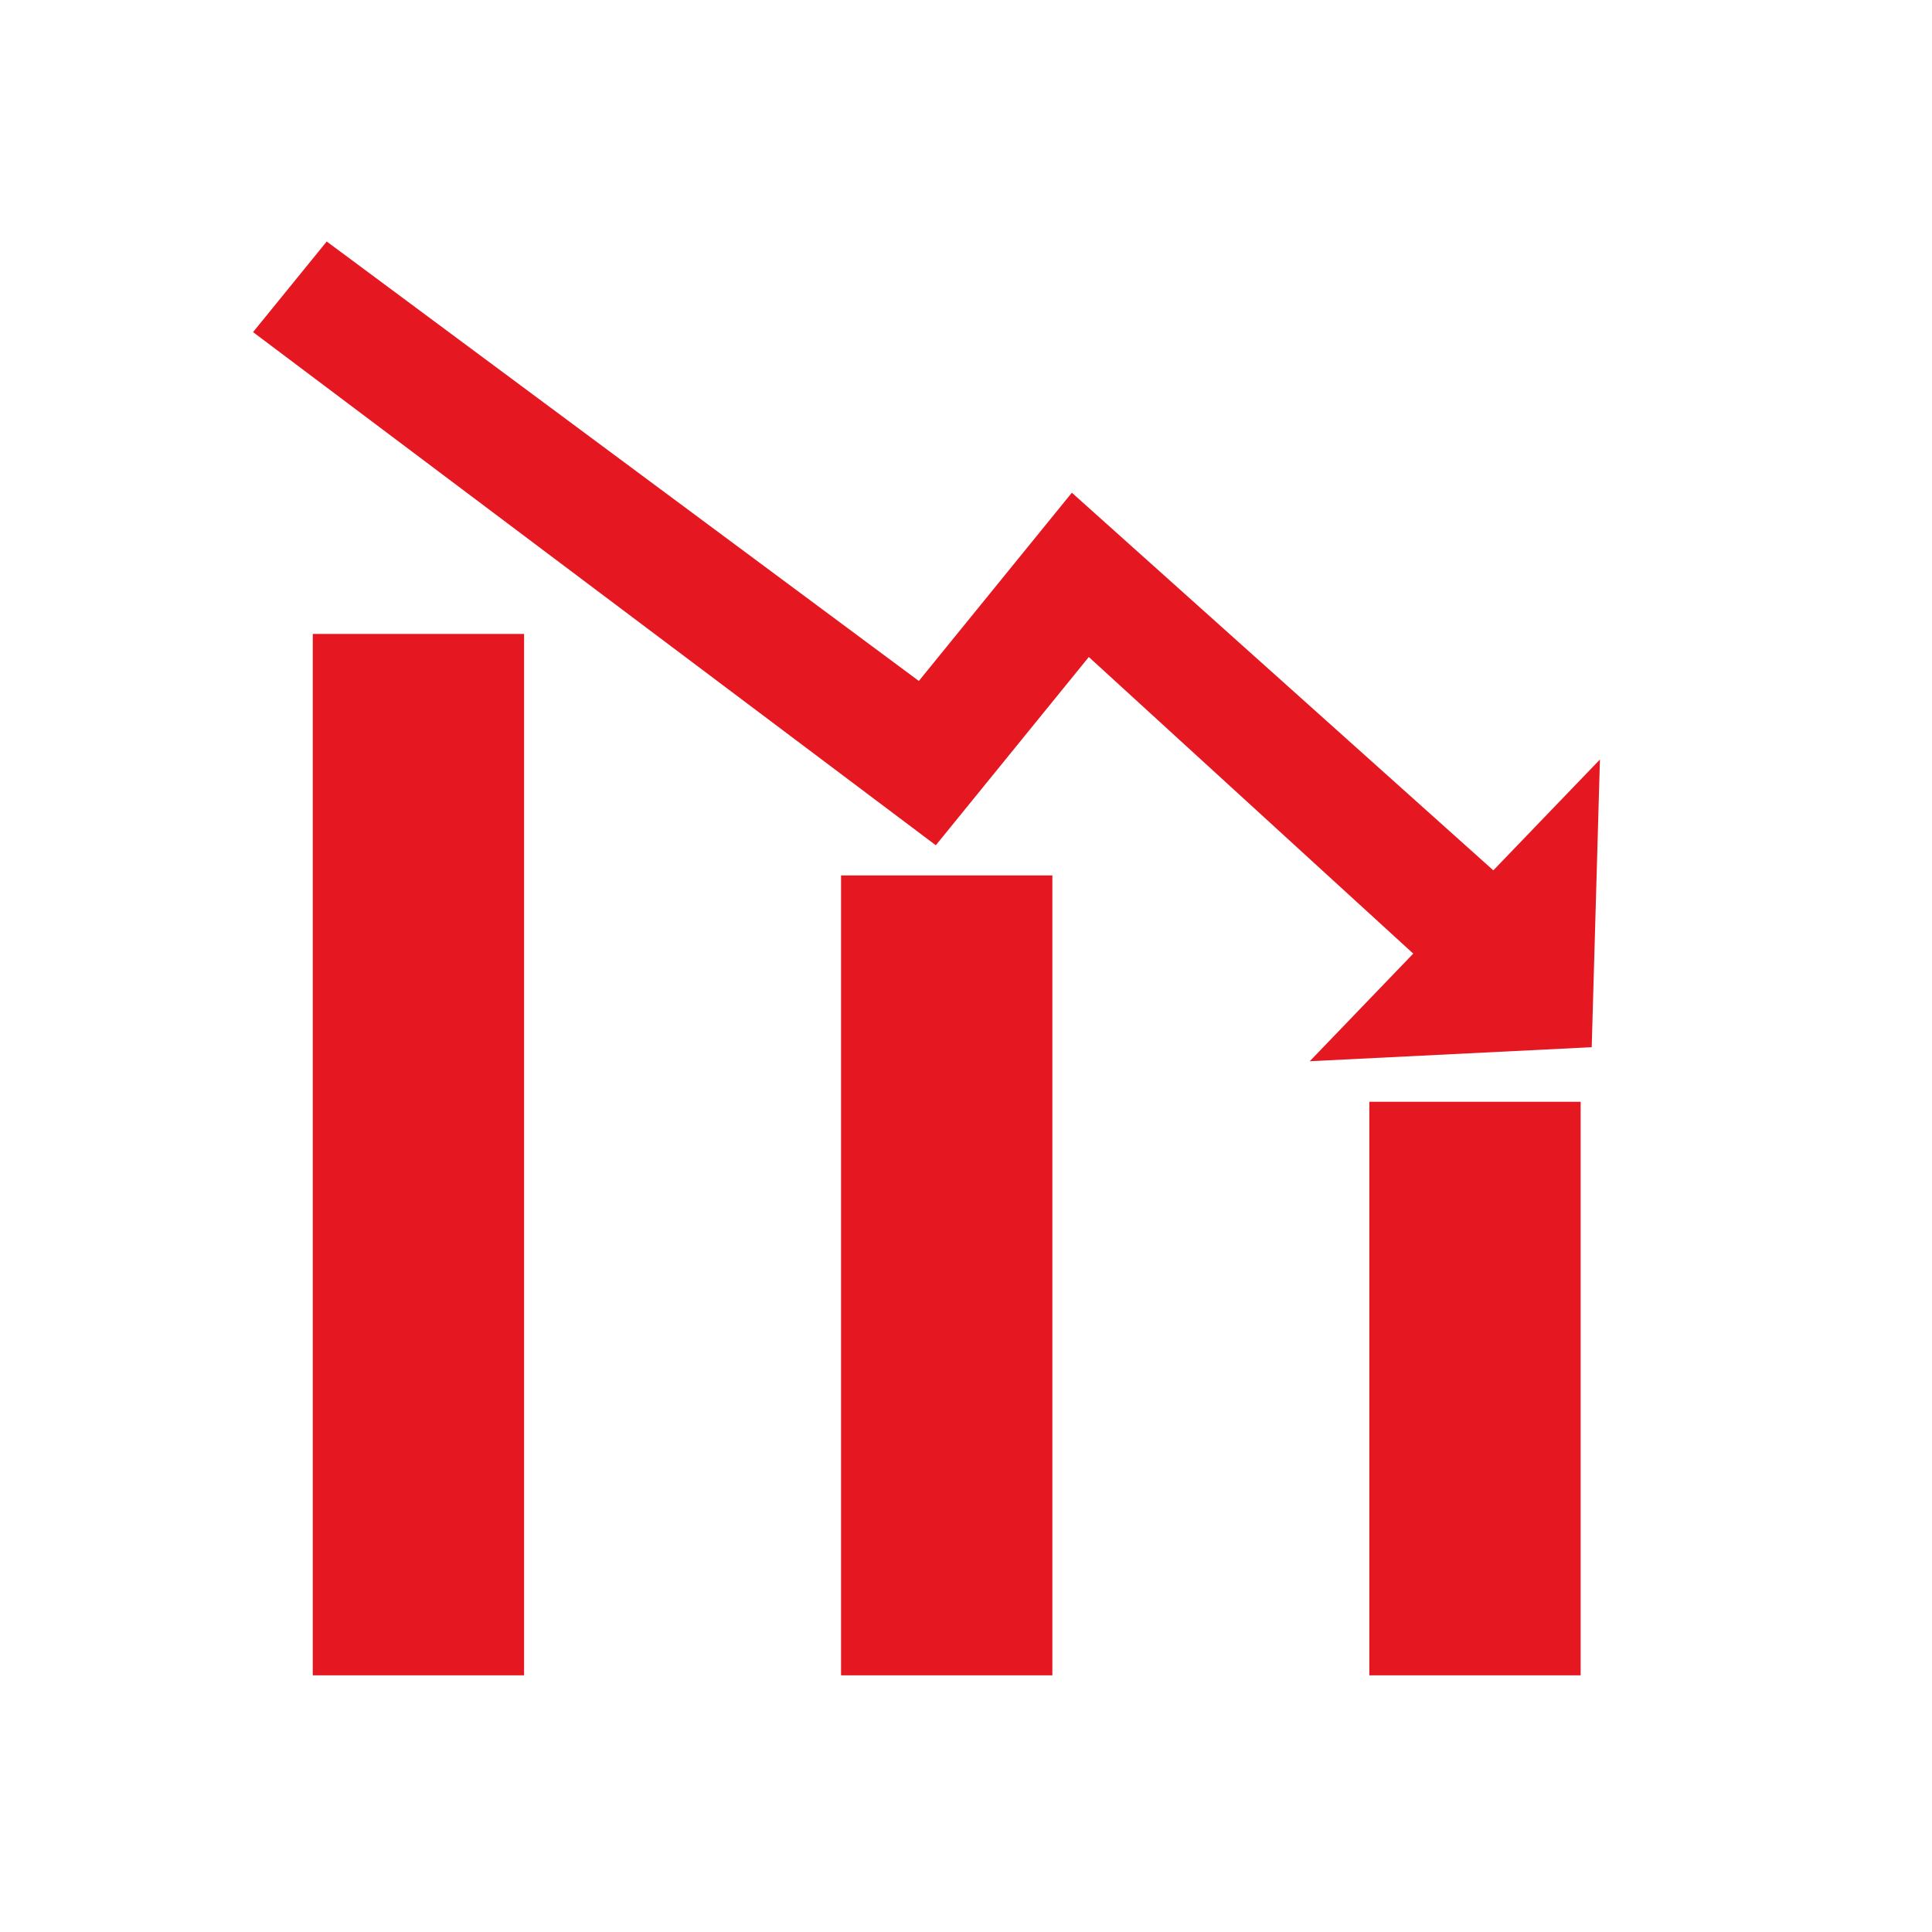
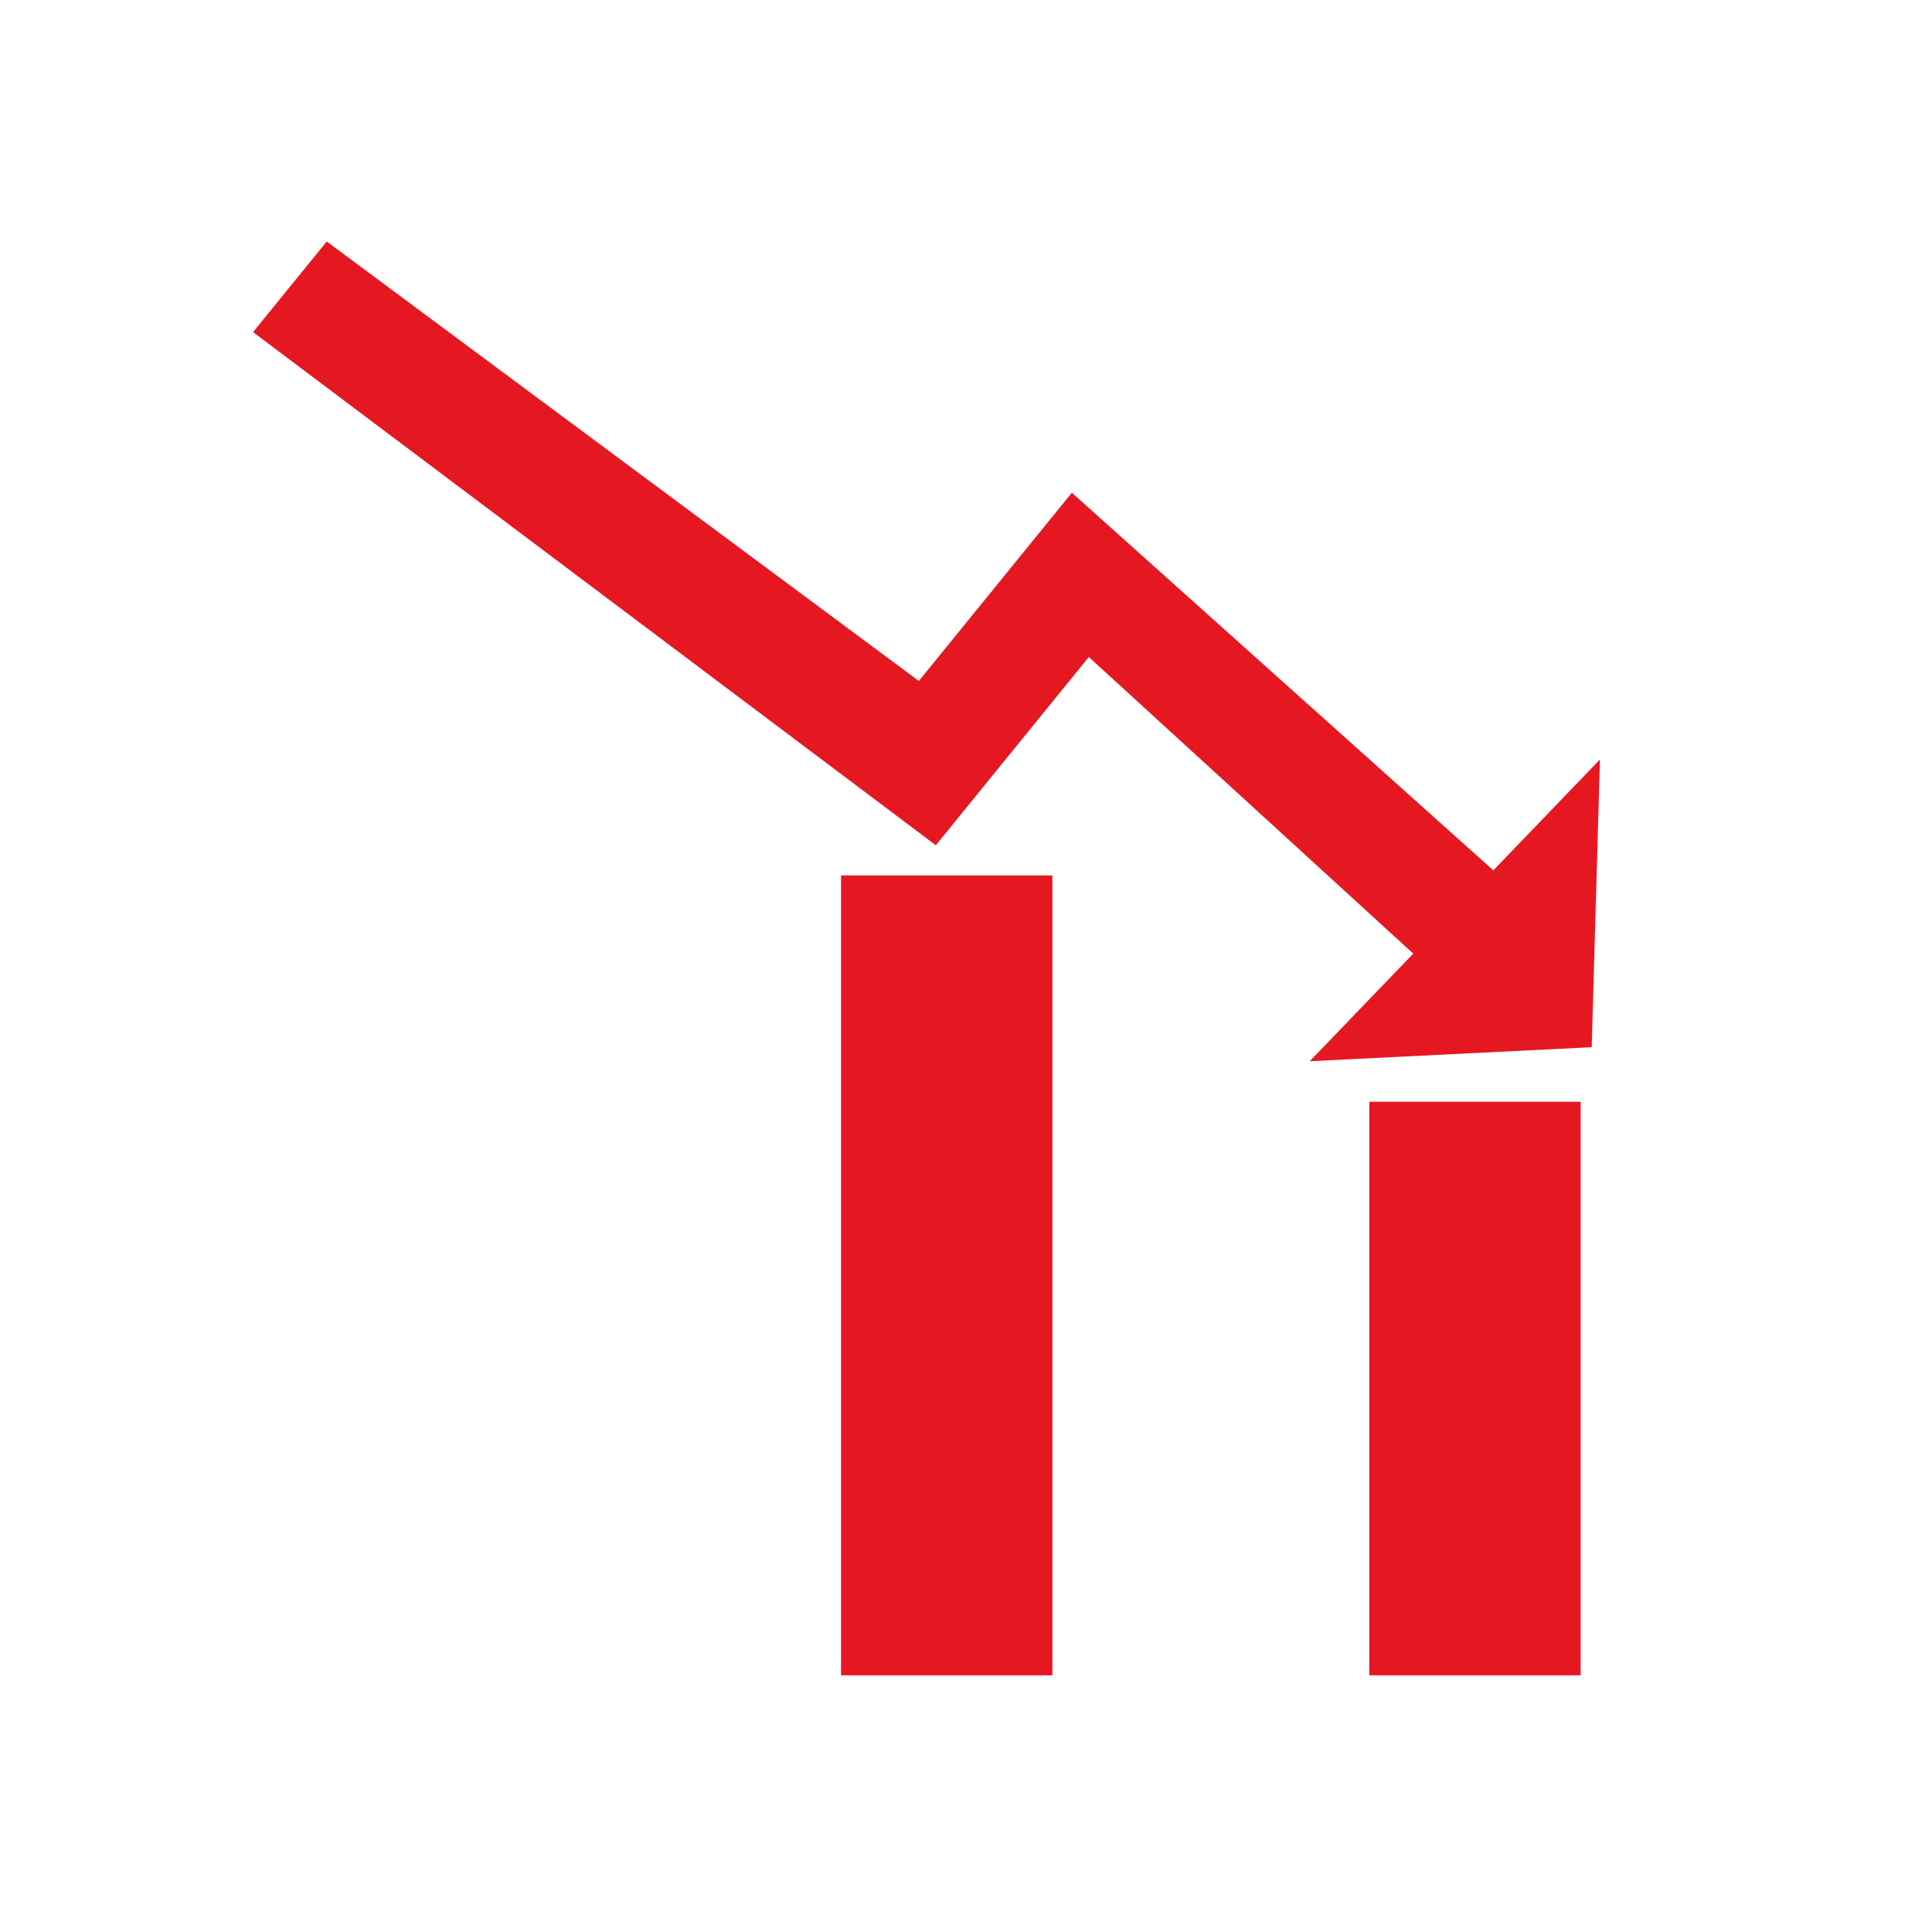
<svg xmlns="http://www.w3.org/2000/svg" xml:space="preserve" width="2048px" height="2048px" style="shape-rendering:geometricPrecision; text-rendering:geometricPrecision; image-rendering:optimizeQuality; fill-rule:evenodd; clip-rule:evenodd" viewBox="0 0 2048 2048">
  <defs fill="#e51822">
    <style type="text/css">
   
    .fil5 {fill:none}
    .fil3 {fill:#e51822}
    .fil4 {fill:#e51822}
    .fil0 {fill:#e51822}
    .fil2 {fill:#e51822}
    .fil1 {fill:#e51822;fill-rule:nonzero}
   
  </style>
  </defs>
  <g id="Layer_x0020_1">
    <g id="_423712472">
      <polygon id="_423713120" class="fil0" points="1154.19,696.454 1591.27,1096.05 1669.37,1000 1136.21,522.304 1097.17,570.334 974.017,721.851 346.342,255.998 268.242,352.049 992,895.999 1031.04,847.972 " fill="#e51822" />
      <polygon id="_423712976" class="fil1" points="1388.4,1124.94 1687.28,1110.08 1696,805.105 " fill="#e51822" />
    </g>
    <rect class="fil2" x="1451.55" y="1167.92" width="224" height="608" fill="#e51822" />
    <rect class="fil3" x="891.55" y="927.999" width="224" height="847.919" fill="#e51822" />
-     <rect class="fil4" x="331.55" y="671.999" width="224" height="1103.92" fill="#e51822" />
  </g>
-   <rect class="fil5" width="2048" height="2048" fill="#e51822" />
</svg>